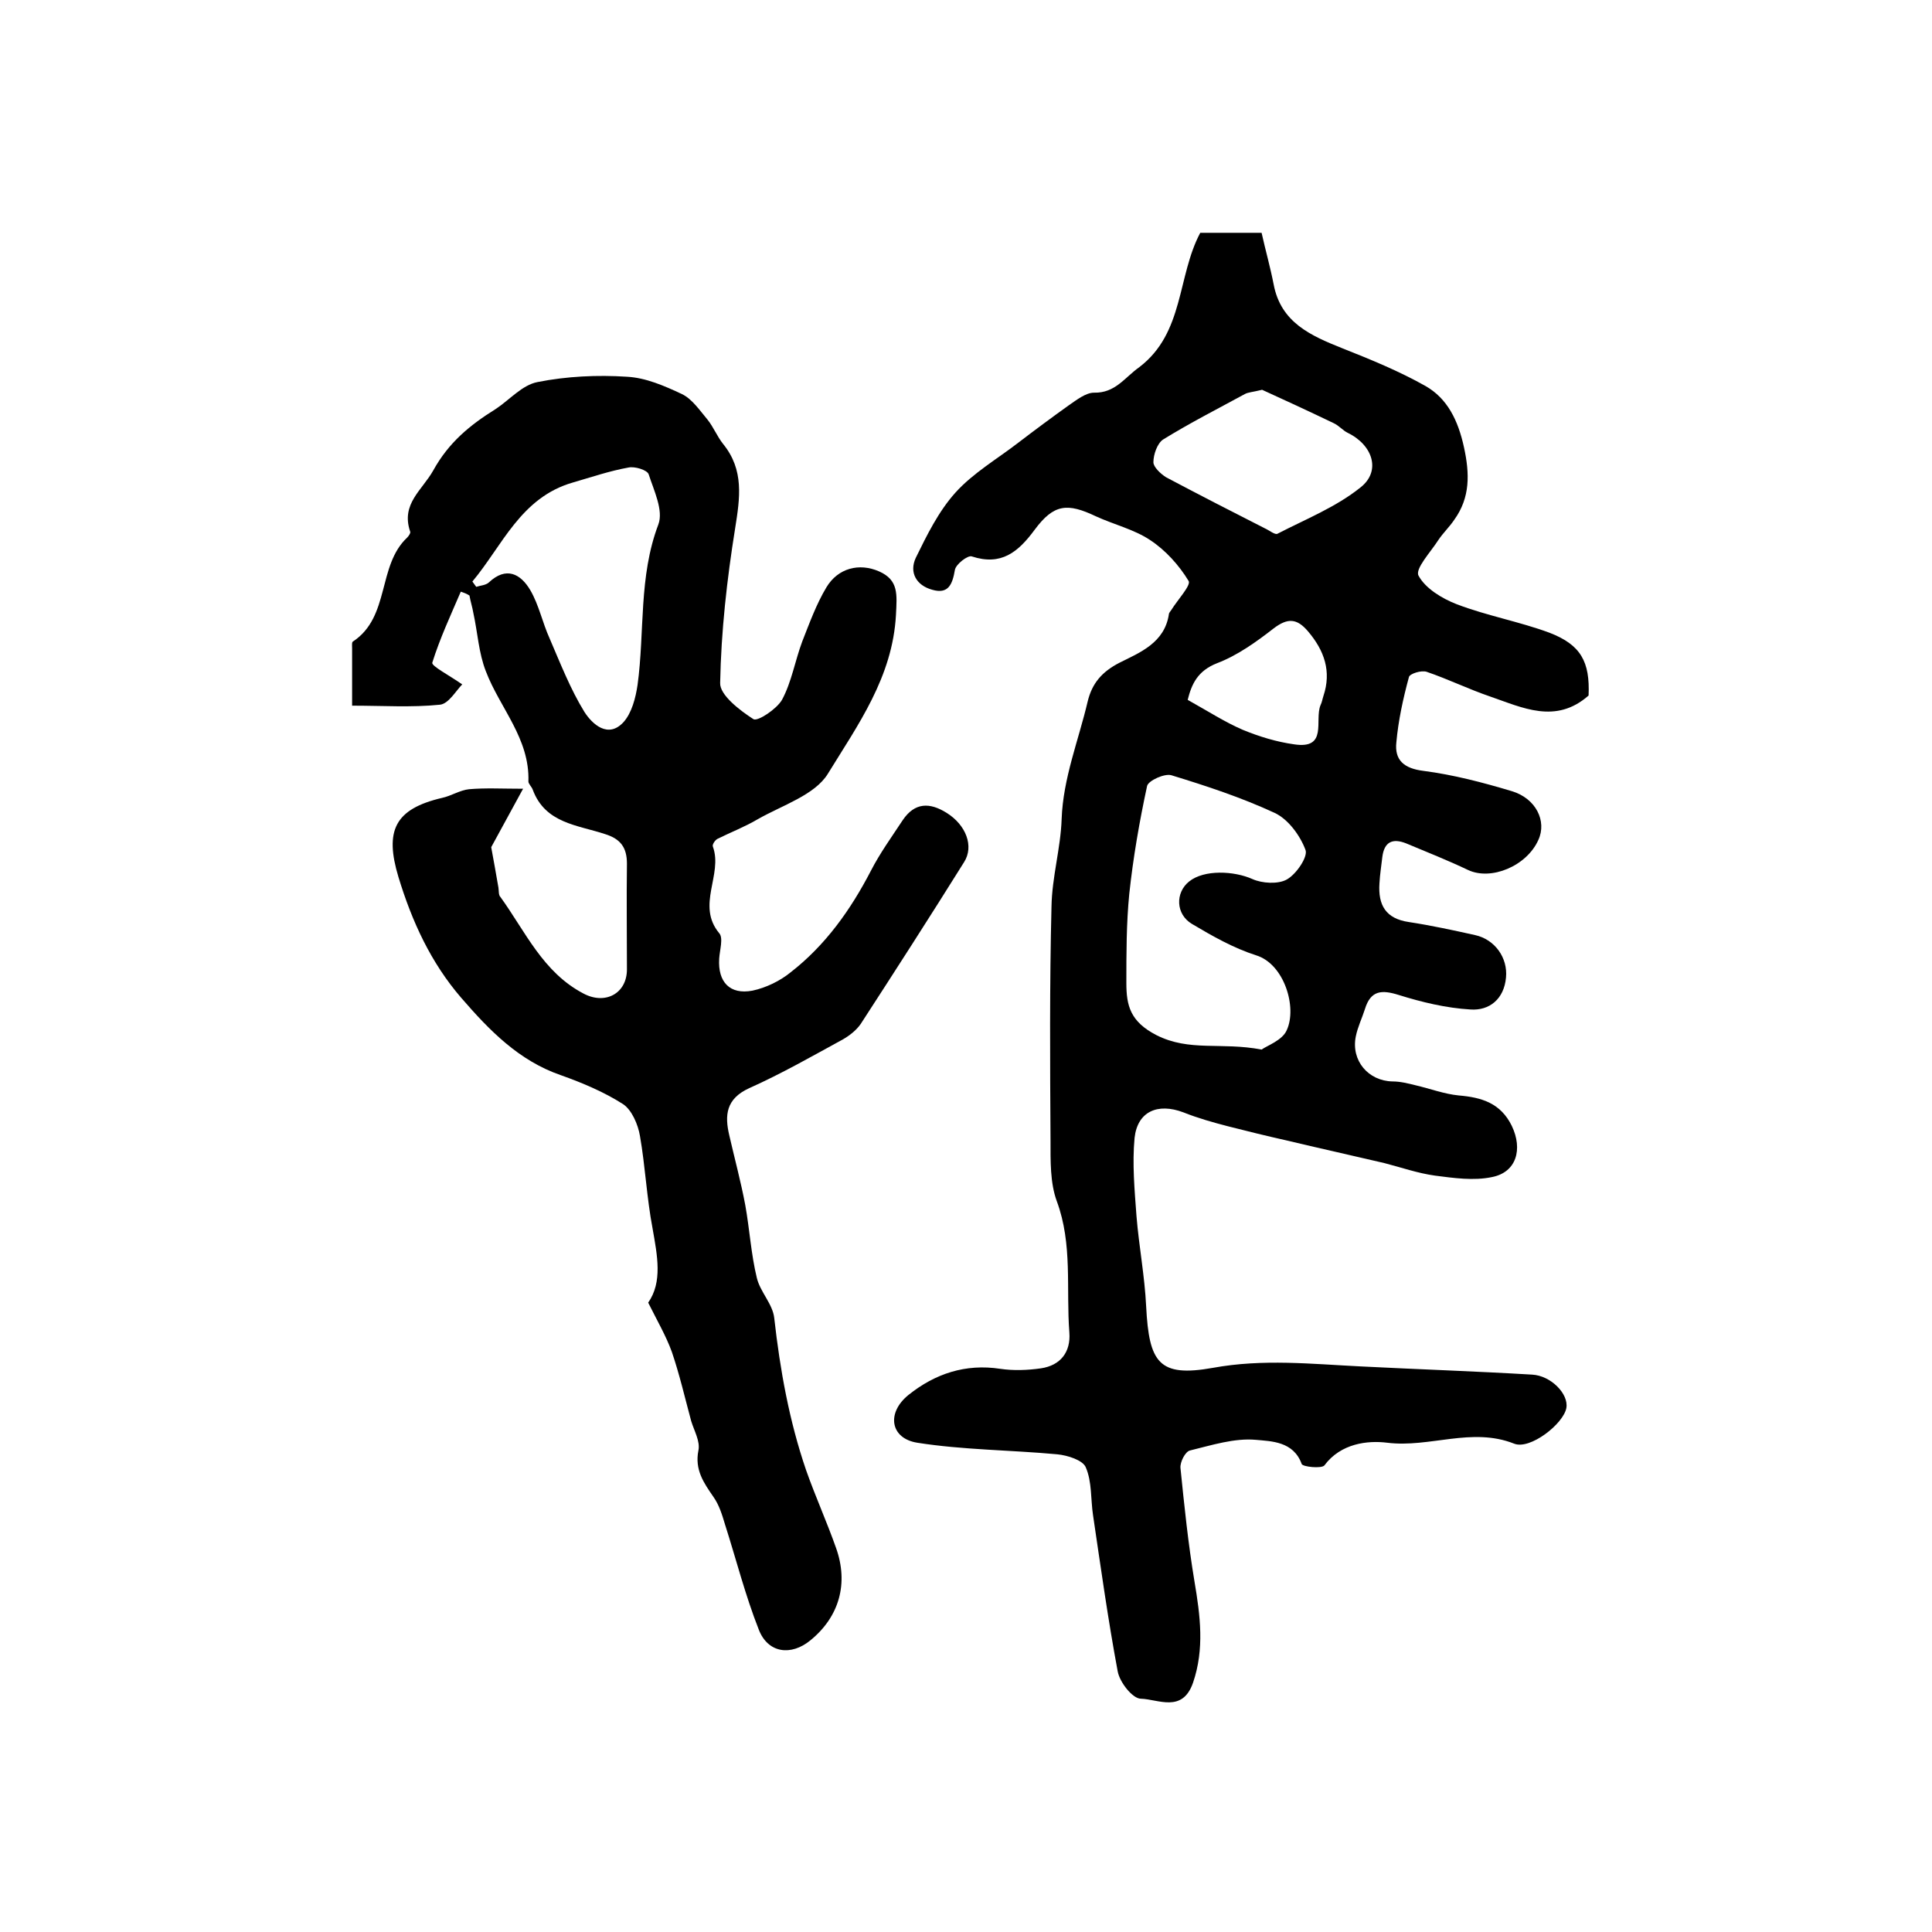
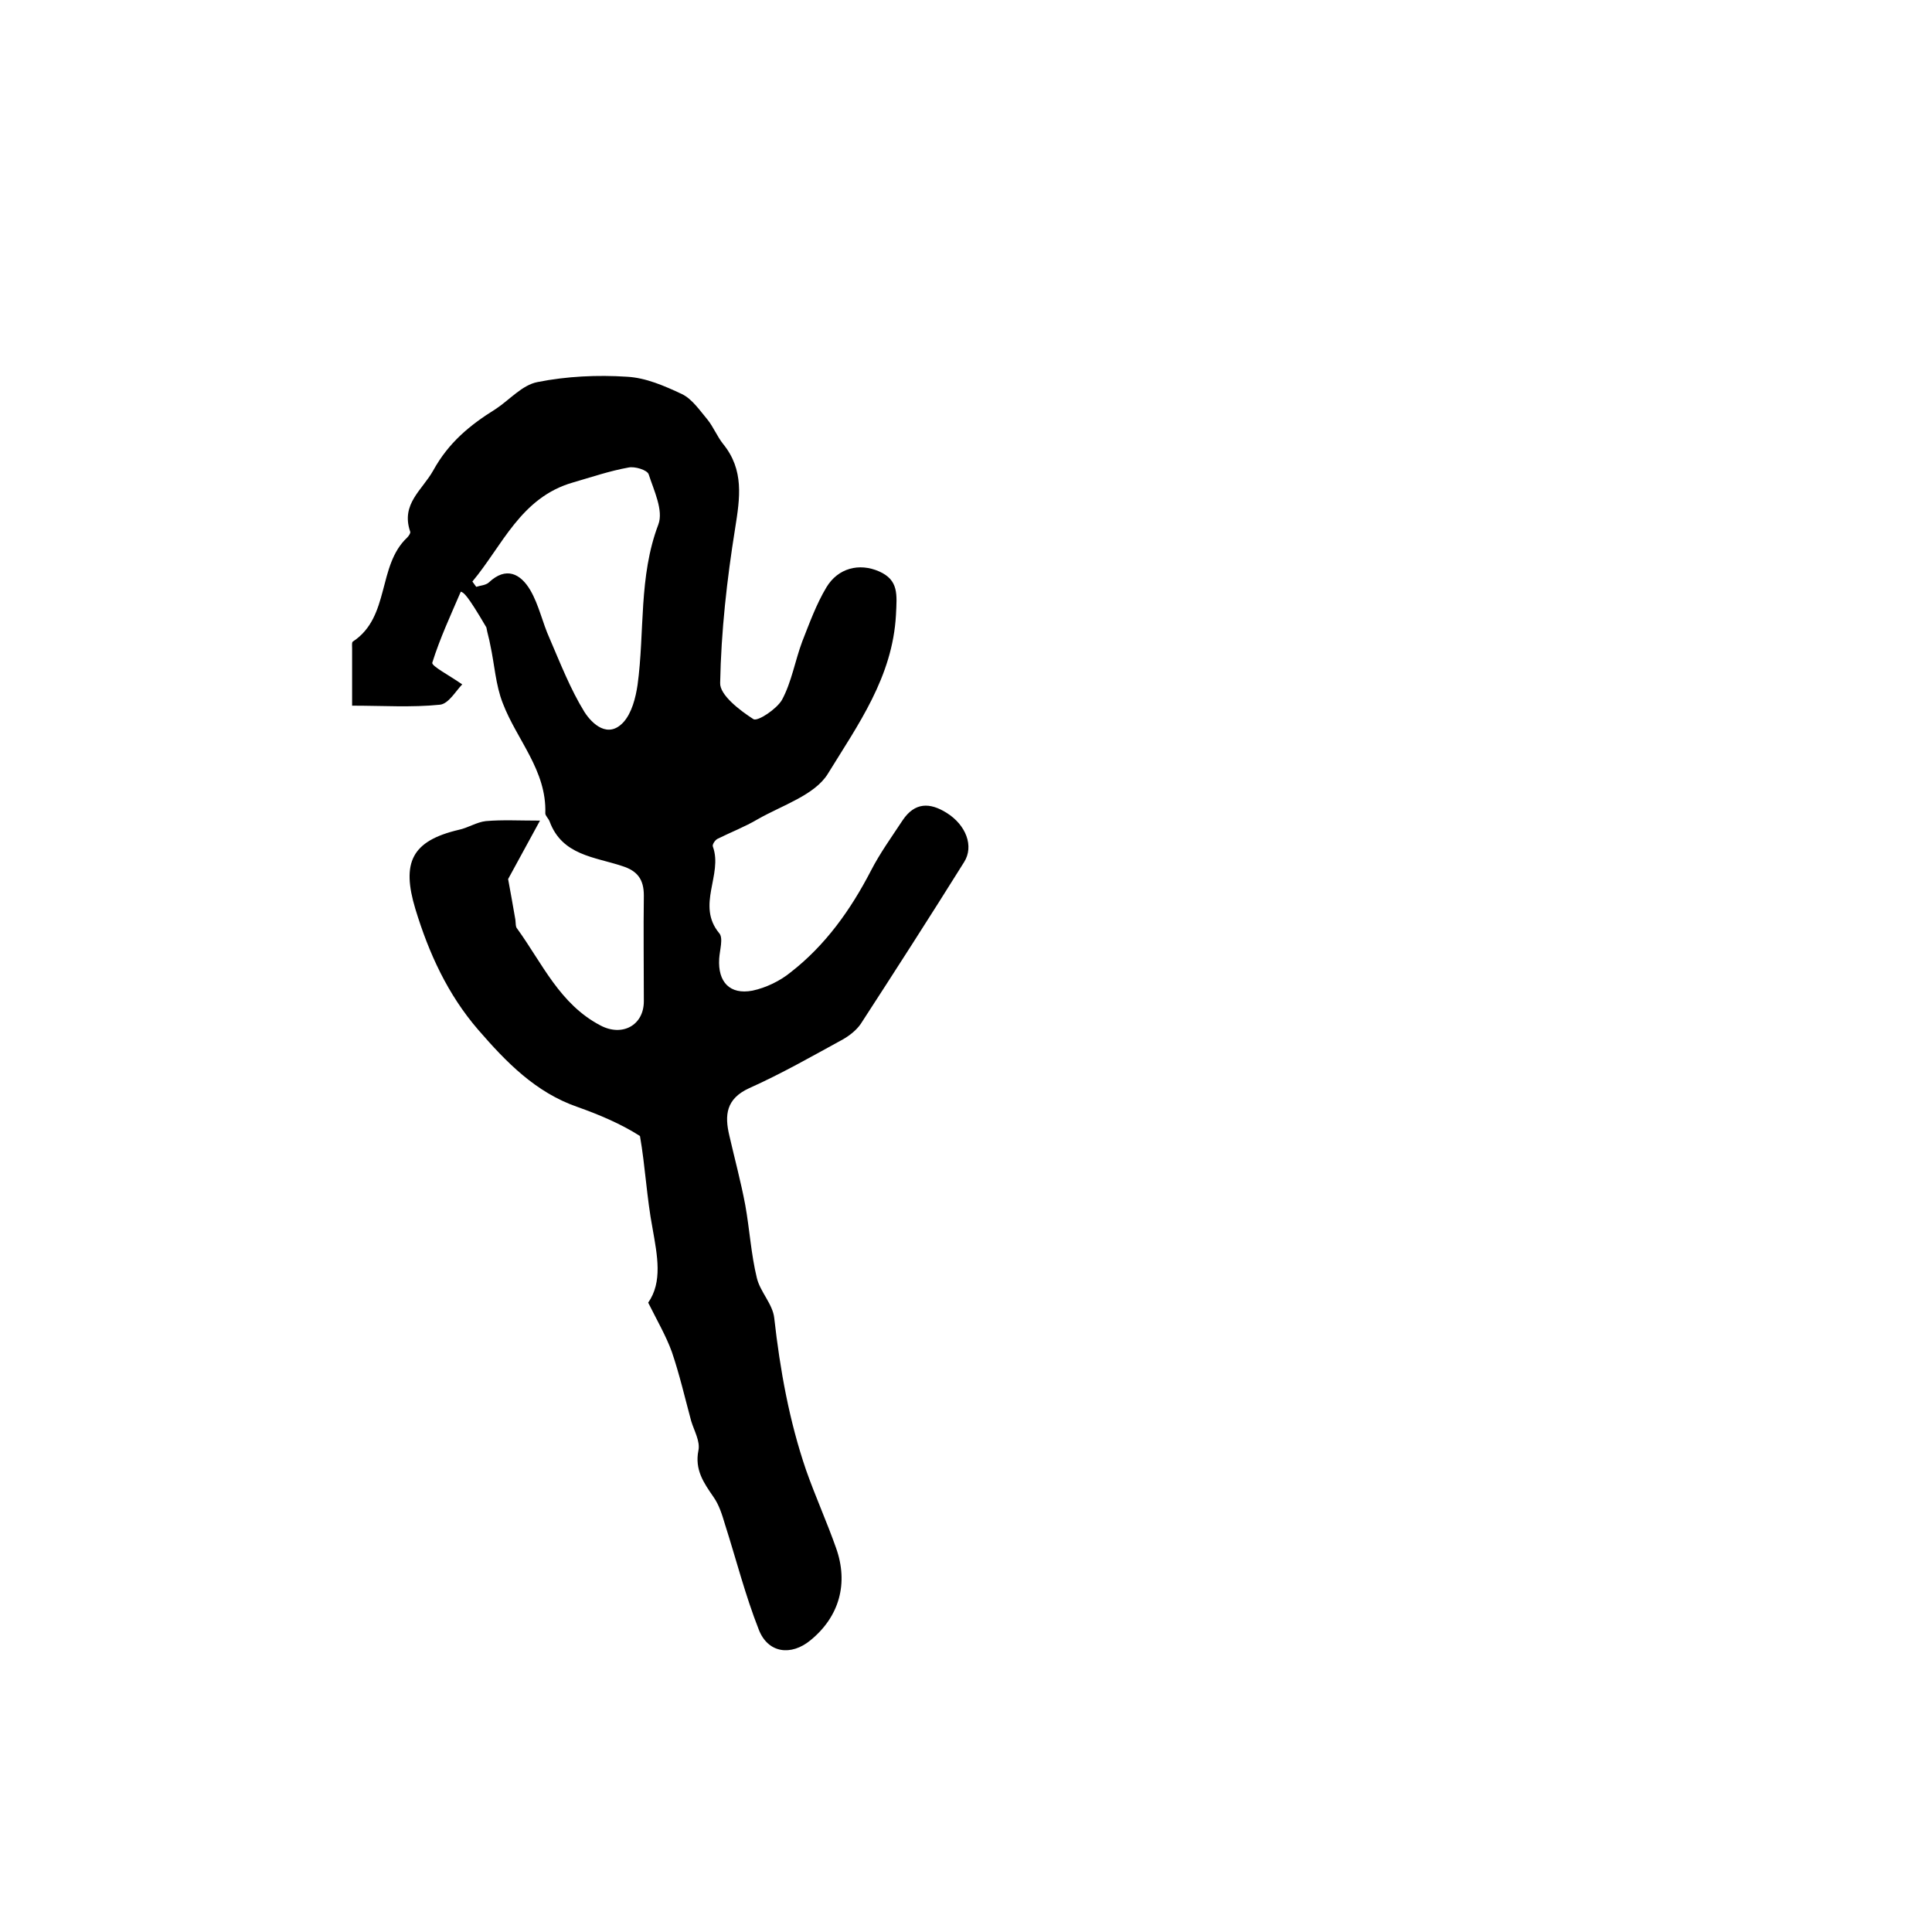
<svg xmlns="http://www.w3.org/2000/svg" version="1.1" id="图层_1" x="0px" y="0px" viewBox="0 0 400 400" style="enable-background:new 0 0 400 400;" xml:space="preserve">
  <style type="text/css">
	.st0{fill:#FFFFFF;}
</style>
  <g>
-     <path d="M248.5,48.2c4.1,0,8.2,0,12.7,0c0.8,3.6,1.8,7.1,2.5,10.7c1.5,7.9,7.7,10.6,14.2,13.2c5.8,2.3,11.7,4.7,17.2,7.8   c4.6,2.6,6.8,7.2,8,12.7c1.2,5.5,1.3,10.4-2,15c-1,1.5-2.3,2.7-3.3,4.2c-1.6,2.5-4.9,6-4.1,7.4c1.4,2.6,4.8,4.7,7.9,5.9   c6.3,2.4,13,3.6,19.2,5.9c6.5,2.5,8.4,6,8.1,13c-6.8,6-13.7,2.5-20.4,0.2c-4.4-1.5-8.7-3.6-13.1-5.1c-1.1-0.4-3.6,0.4-3.7,1.1   c-1.2,4.4-2.2,9-2.6,13.5c-0.4,3.7,1.6,5.4,5.6,5.9c6.2,0.8,12.3,2.4,18.3,4.2c5,1.5,7.3,6.2,5.5,10.1c-2.4,5.4-9.8,8.5-14.6,6.2   c-4.2-2-8.5-3.7-12.8-5.5c-2.8-1.1-4.5-0.3-4.9,2.8c-0.2,1.8-0.5,3.6-0.6,5.5c-0.3,4.5,1.3,7.3,6.1,8c4.6,0.7,9.2,1.7,13.7,2.7   c4.1,0.9,6.8,4.7,6.4,8.8c-0.4,4.4-3.4,6.9-7.4,6.6c-5-0.3-10-1.5-14.8-3c-3.5-1.1-5.8-1-7,2.9c-0.6,1.9-1.5,3.7-1.9,5.7   c-1,5,2.6,9.2,7.6,9.3c1.6,0,3.2,0.4,4.8,0.8c3,0.7,5.9,1.8,8.9,2.1c4.8,0.4,8.7,1.6,11,6.3c2.3,4.8,1,9.6-4.1,10.6   c-3.8,0.8-7.9,0.2-11.8-0.3c-3.6-0.5-7-1.7-10.5-2.6c-6.8-1.6-13.6-3.1-20.3-4.7c-4-0.9-8.1-1.9-12-2.9c-3.1-0.8-6.3-1.7-9.3-2.9   c-5.3-2-9.5-0.2-10.1,5.3c-0.5,5.3,0,10.8,0.4,16.2c0.5,6.2,1.7,12.4,2,18.7c0.6,11.6,2.6,14.7,13.8,12.7   c10.4-1.9,20.4-0.8,30.6-0.3c11.8,0.6,23.7,1,35.5,1.7c3.9,0.2,7.6,4,7.1,6.9c-0.6,3.3-7.5,8.7-10.8,7.4   c-8.8-3.5-17.5,0.9-26.3-0.2c-4-0.5-9.6,0.1-13,4.7c-0.6,0.7-4.5,0.3-4.7-0.3c-1.7-4.7-6.3-4.7-9.5-5c-4.4-0.4-9.1,1.1-13.6,2.2   c-1,0.2-2.1,2.4-2,3.6c0.8,7.9,1.6,15.7,2.9,23.5c1.2,7.1,2.1,14-0.3,21c-2.2,6.3-7.2,3.4-10.8,3.3c-1.7,0-4.4-3.4-4.8-5.7   c-2-10.7-3.5-21.5-5.1-32.3c-0.5-3.3-0.2-6.9-1.5-9.9c-0.6-1.5-3.8-2.5-5.9-2.7c-9.7-0.9-19.5-0.9-29-2.4c-5.6-0.9-6.4-6.2-1.8-9.9   c5.5-4.4,11.8-6.5,19-5.4c2.7,0.4,5.6,0.3,8.4-0.1c4.1-0.6,6.2-3.4,5.9-7.4c-0.7-9.1,0.7-18.3-2.6-27.2c-1.4-3.8-1.3-8.4-1.3-12.6   c-0.1-16.1-0.2-32.3,0.2-48.4c0.1-6.1,1.9-12.1,2.1-18.1c0.3-8.5,3.5-16.3,5.4-24.4c0.9-3.7,2.9-6.1,6.6-8c4.2-2.1,9.3-4.1,10.2-10   c0-0.3,0.3-0.6,0.5-0.9c1.3-2.1,4.1-5.1,3.6-6c-2-3.3-4.8-6.4-8-8.5c-3.3-2.2-7.5-3.2-11.2-4.9c-5.9-2.8-8.7-2.6-12.7,2.8   c-3.4,4.6-6.9,7.5-13,5.5c-0.8-0.3-3.3,1.6-3.5,2.8c-0.5,2.9-1.3,5.1-4.7,4.1c-3.3-0.9-4.8-3.6-3.4-6.6c2.3-4.7,4.7-9.6,8.2-13.5   c3.7-4.1,8.7-7,13.1-10.4c3.4-2.6,6.9-5.2,10.4-7.7c1.6-1.1,3.5-2.6,5.2-2.6c4.4,0.1,6.3-3.1,9.4-5.3   C245.2,68.9,243.7,57.2,248.5,48.2z M261.2,217.3c1.1-0.8,4.3-1.9,5.2-4c2.2-4.7-0.5-13.7-6.3-15.5c-4.7-1.5-9.1-4-13.3-6.5   c-3.4-2-3.5-6.5-0.6-8.8c3.1-2.5,9.3-2.2,13.1-0.5c2,0.9,5.3,1.1,7.1,0.1c2-1.1,4.4-4.7,3.9-6.1c-1.1-3-3.6-6.4-6.4-7.7   c-6.9-3.2-14.2-5.6-21.4-7.8c-1.4-0.4-4.7,1.1-5,2.2c-1.6,7.4-2.9,14.9-3.7,22.4c-0.6,6.1-0.6,12.3-0.6,18.4c0,4.7,0.8,8,6.2,10.8   C246.3,217.8,252.8,215.7,261.2,217.3z M261.3,80.7c-2,0.5-2.9,0.5-3.6,0.9c-5.7,3.1-11.4,6-16.9,9.4c-1.2,0.8-2,3.1-2,4.7   c0,1,1.5,2.4,2.6,3.1c6.8,3.6,13.6,7.1,20.5,10.6c0.9,0.4,2.1,1.4,2.6,1.1c5.8-3,12.1-5.5,17.2-9.6c4.3-3.4,2.5-8.8-2.7-11.3   c-1-0.5-1.8-1.5-2.9-2C270.9,85.1,265.7,82.7,261.3,80.7z M245.9,144.9c4.3,2.4,7.7,4.6,11.4,6.2c3.4,1.4,7,2.5,10.6,3   c7.1,1.1,4.2-5,5.5-8.1c0.3-0.6,0.4-1.3,0.6-1.9c1.7-5.1,0.2-9.4-3.2-13.4c-2.3-2.7-4.2-2.8-7.1-0.6c-3.6,2.8-7.5,5.6-11.7,7.2   C247.9,138.9,246.7,141.7,245.9,144.9z" />
-     <path d="M95.4,122.5c-2.1,4.9-4.3,9.6-5.9,14.7c-0.2,0.7,3.5,2.6,6.2,4.5c-1.3,1.3-2.8,4-4.6,4.2c-5.9,0.6-11.8,0.2-18.2,0.2   c0-4,0-8,0-11.9c0-0.5-0.1-1.3,0.2-1.4c7.7-5.1,5-15.7,11.2-21.5c0.3-0.3,0.8-1,0.6-1.3c-1.9-5.7,2.5-8.5,4.8-12.6   c3.2-5.8,7.6-9.4,12.9-12.7c2.9-1.9,5.5-5,8.7-5.6c6-1.2,12.4-1.5,18.5-1.1c3.9,0.2,7.8,1.9,11.4,3.6c2.1,1,3.7,3.4,5.3,5.3   c1.2,1.5,2,3.5,3.2,5c4.4,5.4,3.5,11.2,2.5,17.5c-1.7,10.6-2.9,21.3-3.1,32c-0.1,2.5,4.1,5.7,6.9,7.5c0.9,0.5,4.8-2.1,5.9-4   c2-3.7,2.7-8.1,4.2-12.1c1.5-3.8,2.9-7.7,5-11.2c2.4-4,6.8-5.1,10.9-3.3c4.1,1.8,3.7,4.8,3.5,9c-0.7,12.9-7.9,22.8-14.1,32.9   c-2.7,4.4-9.4,6.5-14.5,9.4c-2.7,1.6-5.6,2.7-8.4,4.1c-0.5,0.3-1.1,1.2-0.9,1.6c2.1,5.8-3.5,12.1,1.3,17.9c0.9,1,0.1,3.5,0,5.3   c-0.3,4.8,2.2,7.5,6.9,6.6c2.8-0.6,5.7-2,7.9-3.8c7.2-5.6,12.4-12.9,16.6-21c1.9-3.7,4.3-7,6.6-10.5c2.5-3.7,5.6-3.7,9.1-1.5   c4,2.5,5.7,6.9,3.6,10.2c-7,11.2-14.2,22.4-21.4,33.5c-0.9,1.3-2.3,2.4-3.7,3.2c-6.4,3.5-12.7,7.1-19.4,10.1   c-4.8,2.2-5.1,5.6-4.1,9.8c1.1,4.8,2.4,9.6,3.3,14.4c0.9,5,1.2,10.2,2.4,15.1c0.7,2.9,3.3,5.4,3.6,8.3c1.2,10.7,3.1,21.3,6.6,31.5   c1.9,5.4,4.3,10.7,6.2,16.1c2.6,7.3,0.7,14.2-5.3,19.1c-4,3.3-8.8,2.7-10.7-2.2c-2.8-7.1-4.7-14.6-7-21.8c-0.6-2-1.2-4-2.4-5.7   c-2-2.9-3.9-5.6-3.1-9.6c0.4-1.9-0.9-4.1-1.5-6.1c-1.3-4.8-2.4-9.6-4-14.3c-1.2-3.3-3-6.4-4.9-10.2c3-4.3,1.9-9.7,0.9-15.4   c-1.2-6.3-1.5-12.8-2.6-19.1c-0.4-2.4-1.7-5.4-3.5-6.6c-3.9-2.5-8.4-4.4-12.9-6c-8.7-3-14.8-9.3-20.6-16c-6.3-7.3-10.2-15.8-13-25   c-2.9-9.6-0.8-14.1,9-16.4c1.9-0.4,3.7-1.6,5.6-1.8c3.4-0.3,6.9-0.1,11.2-0.1c-2.6,4.8-4.7,8.6-6.6,12.1c0.5,2.7,1,5.5,1.5,8.4   c0.1,0.7,0,1.5,0.4,1.9c5.2,7.2,8.8,15.6,17.2,20c4.5,2.4,9,0,9-5c0-7.3-0.1-14.6,0-21.9c0-3.3-1.3-5.1-4.5-6.1   c-5.7-1.9-12.4-2.2-15-9.2c-0.2-0.6-0.9-1.2-0.9-1.7c0.3-8.9-5.9-15.2-8.8-22.8c-1.5-3.8-1.7-8-2.6-12.1c-0.2-1.2-0.6-2.4-0.8-3.6   C96.6,122.9,96,122.7,95.4,122.5z M97.8,120.4c0.3,0.4,0.6,0.8,0.8,1.1c0.9-0.3,1.9-0.3,2.6-0.9c3.6-3.4,6.6-1.8,8.6,1.6   c1.8,3.1,2.5,6.7,4,10c2.2,5.1,4.3,10.5,7.2,15.2c1.6,2.5,4.9,5.6,8.1,2.1c1.7-1.9,2.5-5,2.9-7.7c1.5-11,0.2-22.4,4.3-33.2   c1.1-2.9-0.9-7-2-10.4c-0.3-0.9-2.9-1.7-4.2-1.4c-3.9,0.7-7.7,2-11.5,3.1C107.8,103,104,113,97.8,120.4z" />
+     <path d="M95.4,122.5c-2.1,4.9-4.3,9.6-5.9,14.7c-0.2,0.7,3.5,2.6,6.2,4.5c-1.3,1.3-2.8,4-4.6,4.2c-5.9,0.6-11.8,0.2-18.2,0.2   c0-4,0-8,0-11.9c0-0.5-0.1-1.3,0.2-1.4c7.7-5.1,5-15.7,11.2-21.5c0.3-0.3,0.8-1,0.6-1.3c-1.9-5.7,2.5-8.5,4.8-12.6   c3.2-5.8,7.6-9.4,12.9-12.7c2.9-1.9,5.5-5,8.7-5.6c6-1.2,12.4-1.5,18.5-1.1c3.9,0.2,7.8,1.9,11.4,3.6c2.1,1,3.7,3.4,5.3,5.3   c1.2,1.5,2,3.5,3.2,5c4.4,5.4,3.5,11.2,2.5,17.5c-1.7,10.6-2.9,21.3-3.1,32c-0.1,2.5,4.1,5.7,6.9,7.5c0.9,0.5,4.8-2.1,5.9-4   c2-3.7,2.7-8.1,4.2-12.1c1.5-3.8,2.9-7.7,5-11.2c2.4-4,6.8-5.1,10.9-3.3c4.1,1.8,3.7,4.8,3.5,9c-0.7,12.9-7.9,22.8-14.1,32.9   c-2.7,4.4-9.4,6.5-14.5,9.4c-2.7,1.6-5.6,2.7-8.4,4.1c-0.5,0.3-1.1,1.2-0.9,1.6c2.1,5.8-3.5,12.1,1.3,17.9c0.9,1,0.1,3.5,0,5.3   c-0.3,4.8,2.2,7.5,6.9,6.6c2.8-0.6,5.7-2,7.9-3.8c7.2-5.6,12.4-12.9,16.6-21c1.9-3.7,4.3-7,6.6-10.5c2.5-3.7,5.6-3.7,9.1-1.5   c4,2.5,5.7,6.9,3.6,10.2c-7,11.2-14.2,22.4-21.4,33.5c-0.9,1.3-2.3,2.4-3.7,3.2c-6.4,3.5-12.7,7.1-19.4,10.1   c-4.8,2.2-5.1,5.6-4.1,9.8c1.1,4.8,2.4,9.6,3.3,14.4c0.9,5,1.2,10.2,2.4,15.1c0.7,2.9,3.3,5.4,3.6,8.3c1.2,10.7,3.1,21.3,6.6,31.5   c1.9,5.4,4.3,10.7,6.2,16.1c2.6,7.3,0.7,14.2-5.3,19.1c-4,3.3-8.8,2.7-10.7-2.2c-2.8-7.1-4.7-14.6-7-21.8c-0.6-2-1.2-4-2.4-5.7   c-2-2.9-3.9-5.6-3.1-9.6c0.4-1.9-0.9-4.1-1.5-6.1c-1.3-4.8-2.4-9.6-4-14.3c-1.2-3.3-3-6.4-4.9-10.2c3-4.3,1.9-9.7,0.9-15.4   c-1.2-6.3-1.5-12.8-2.6-19.1c-3.9-2.5-8.4-4.4-12.9-6c-8.7-3-14.8-9.3-20.6-16c-6.3-7.3-10.2-15.8-13-25   c-2.9-9.6-0.8-14.1,9-16.4c1.9-0.4,3.7-1.6,5.6-1.8c3.4-0.3,6.9-0.1,11.2-0.1c-2.6,4.8-4.7,8.6-6.6,12.1c0.5,2.7,1,5.5,1.5,8.4   c0.1,0.7,0,1.5,0.4,1.9c5.2,7.2,8.8,15.6,17.2,20c4.5,2.4,9,0,9-5c0-7.3-0.1-14.6,0-21.9c0-3.3-1.3-5.1-4.5-6.1   c-5.7-1.9-12.4-2.2-15-9.2c-0.2-0.6-0.9-1.2-0.9-1.7c0.3-8.9-5.9-15.2-8.8-22.8c-1.5-3.8-1.7-8-2.6-12.1c-0.2-1.2-0.6-2.4-0.8-3.6   C96.6,122.9,96,122.7,95.4,122.5z M97.8,120.4c0.3,0.4,0.6,0.8,0.8,1.1c0.9-0.3,1.9-0.3,2.6-0.9c3.6-3.4,6.6-1.8,8.6,1.6   c1.8,3.1,2.5,6.7,4,10c2.2,5.1,4.3,10.5,7.2,15.2c1.6,2.5,4.9,5.6,8.1,2.1c1.7-1.9,2.5-5,2.9-7.7c1.5-11,0.2-22.4,4.3-33.2   c1.1-2.9-0.9-7-2-10.4c-0.3-0.9-2.9-1.7-4.2-1.4c-3.9,0.7-7.7,2-11.5,3.1C107.8,103,104,113,97.8,120.4z" />
  </g>
</svg>